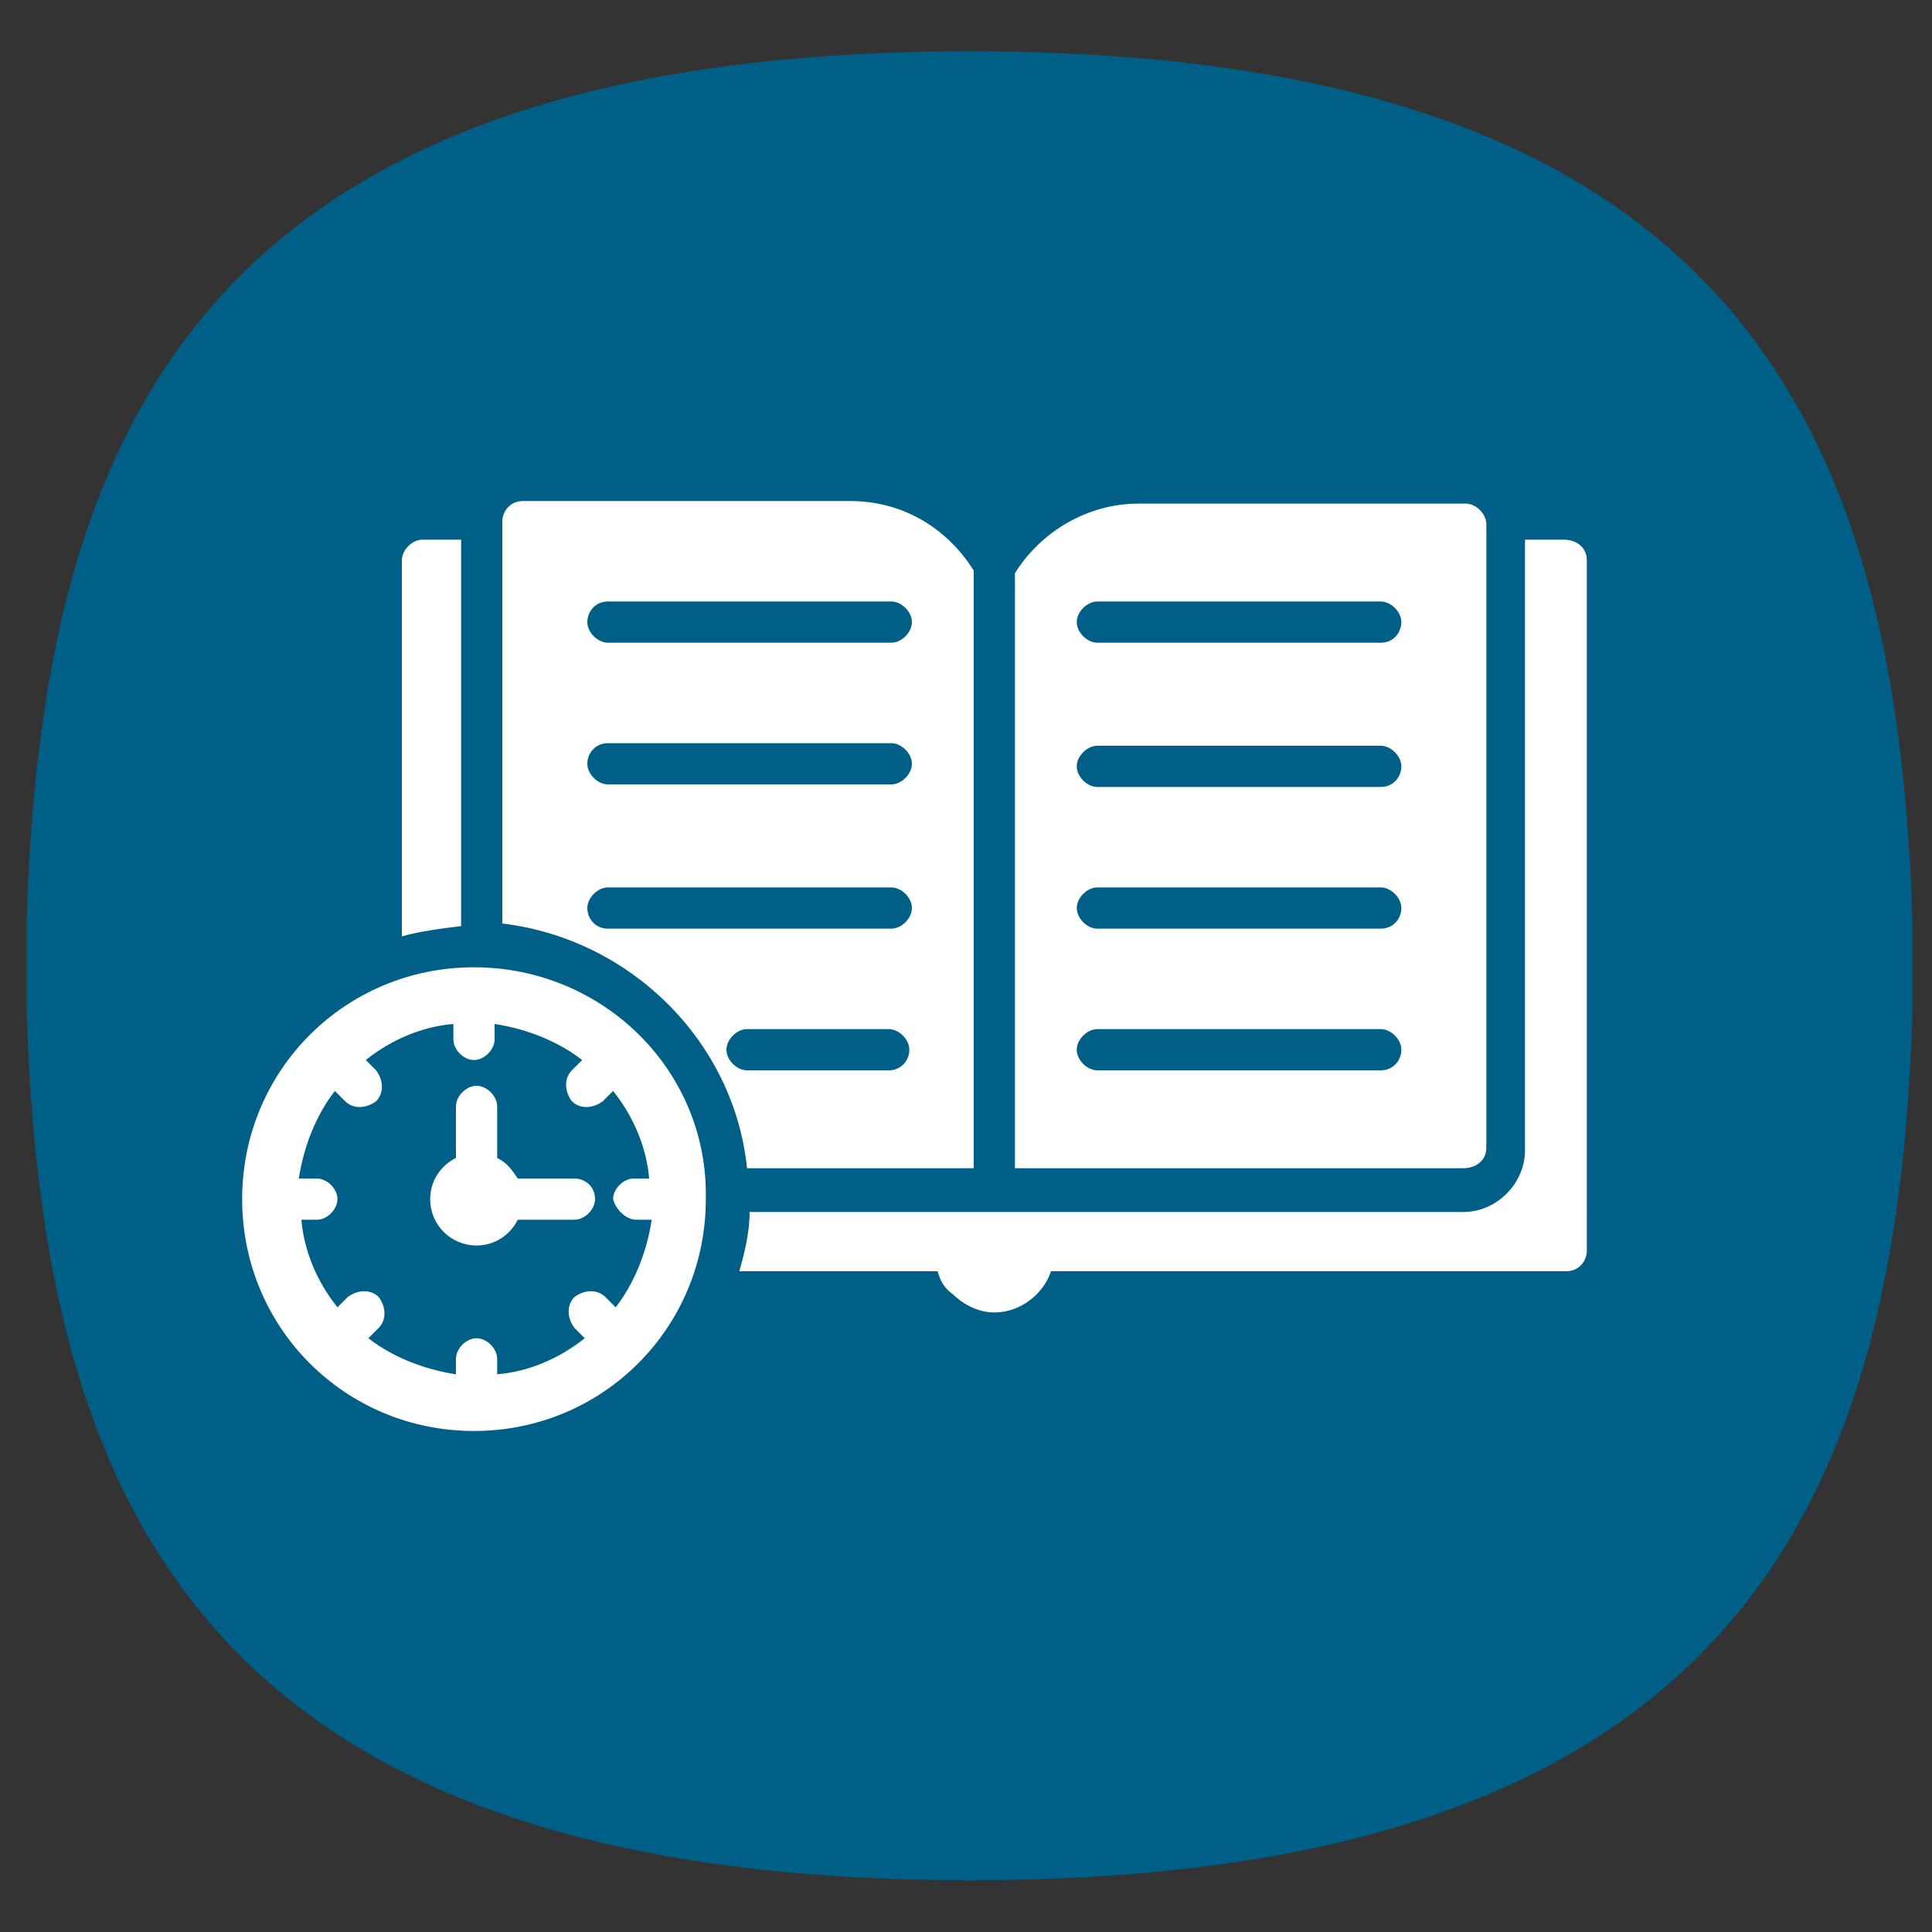
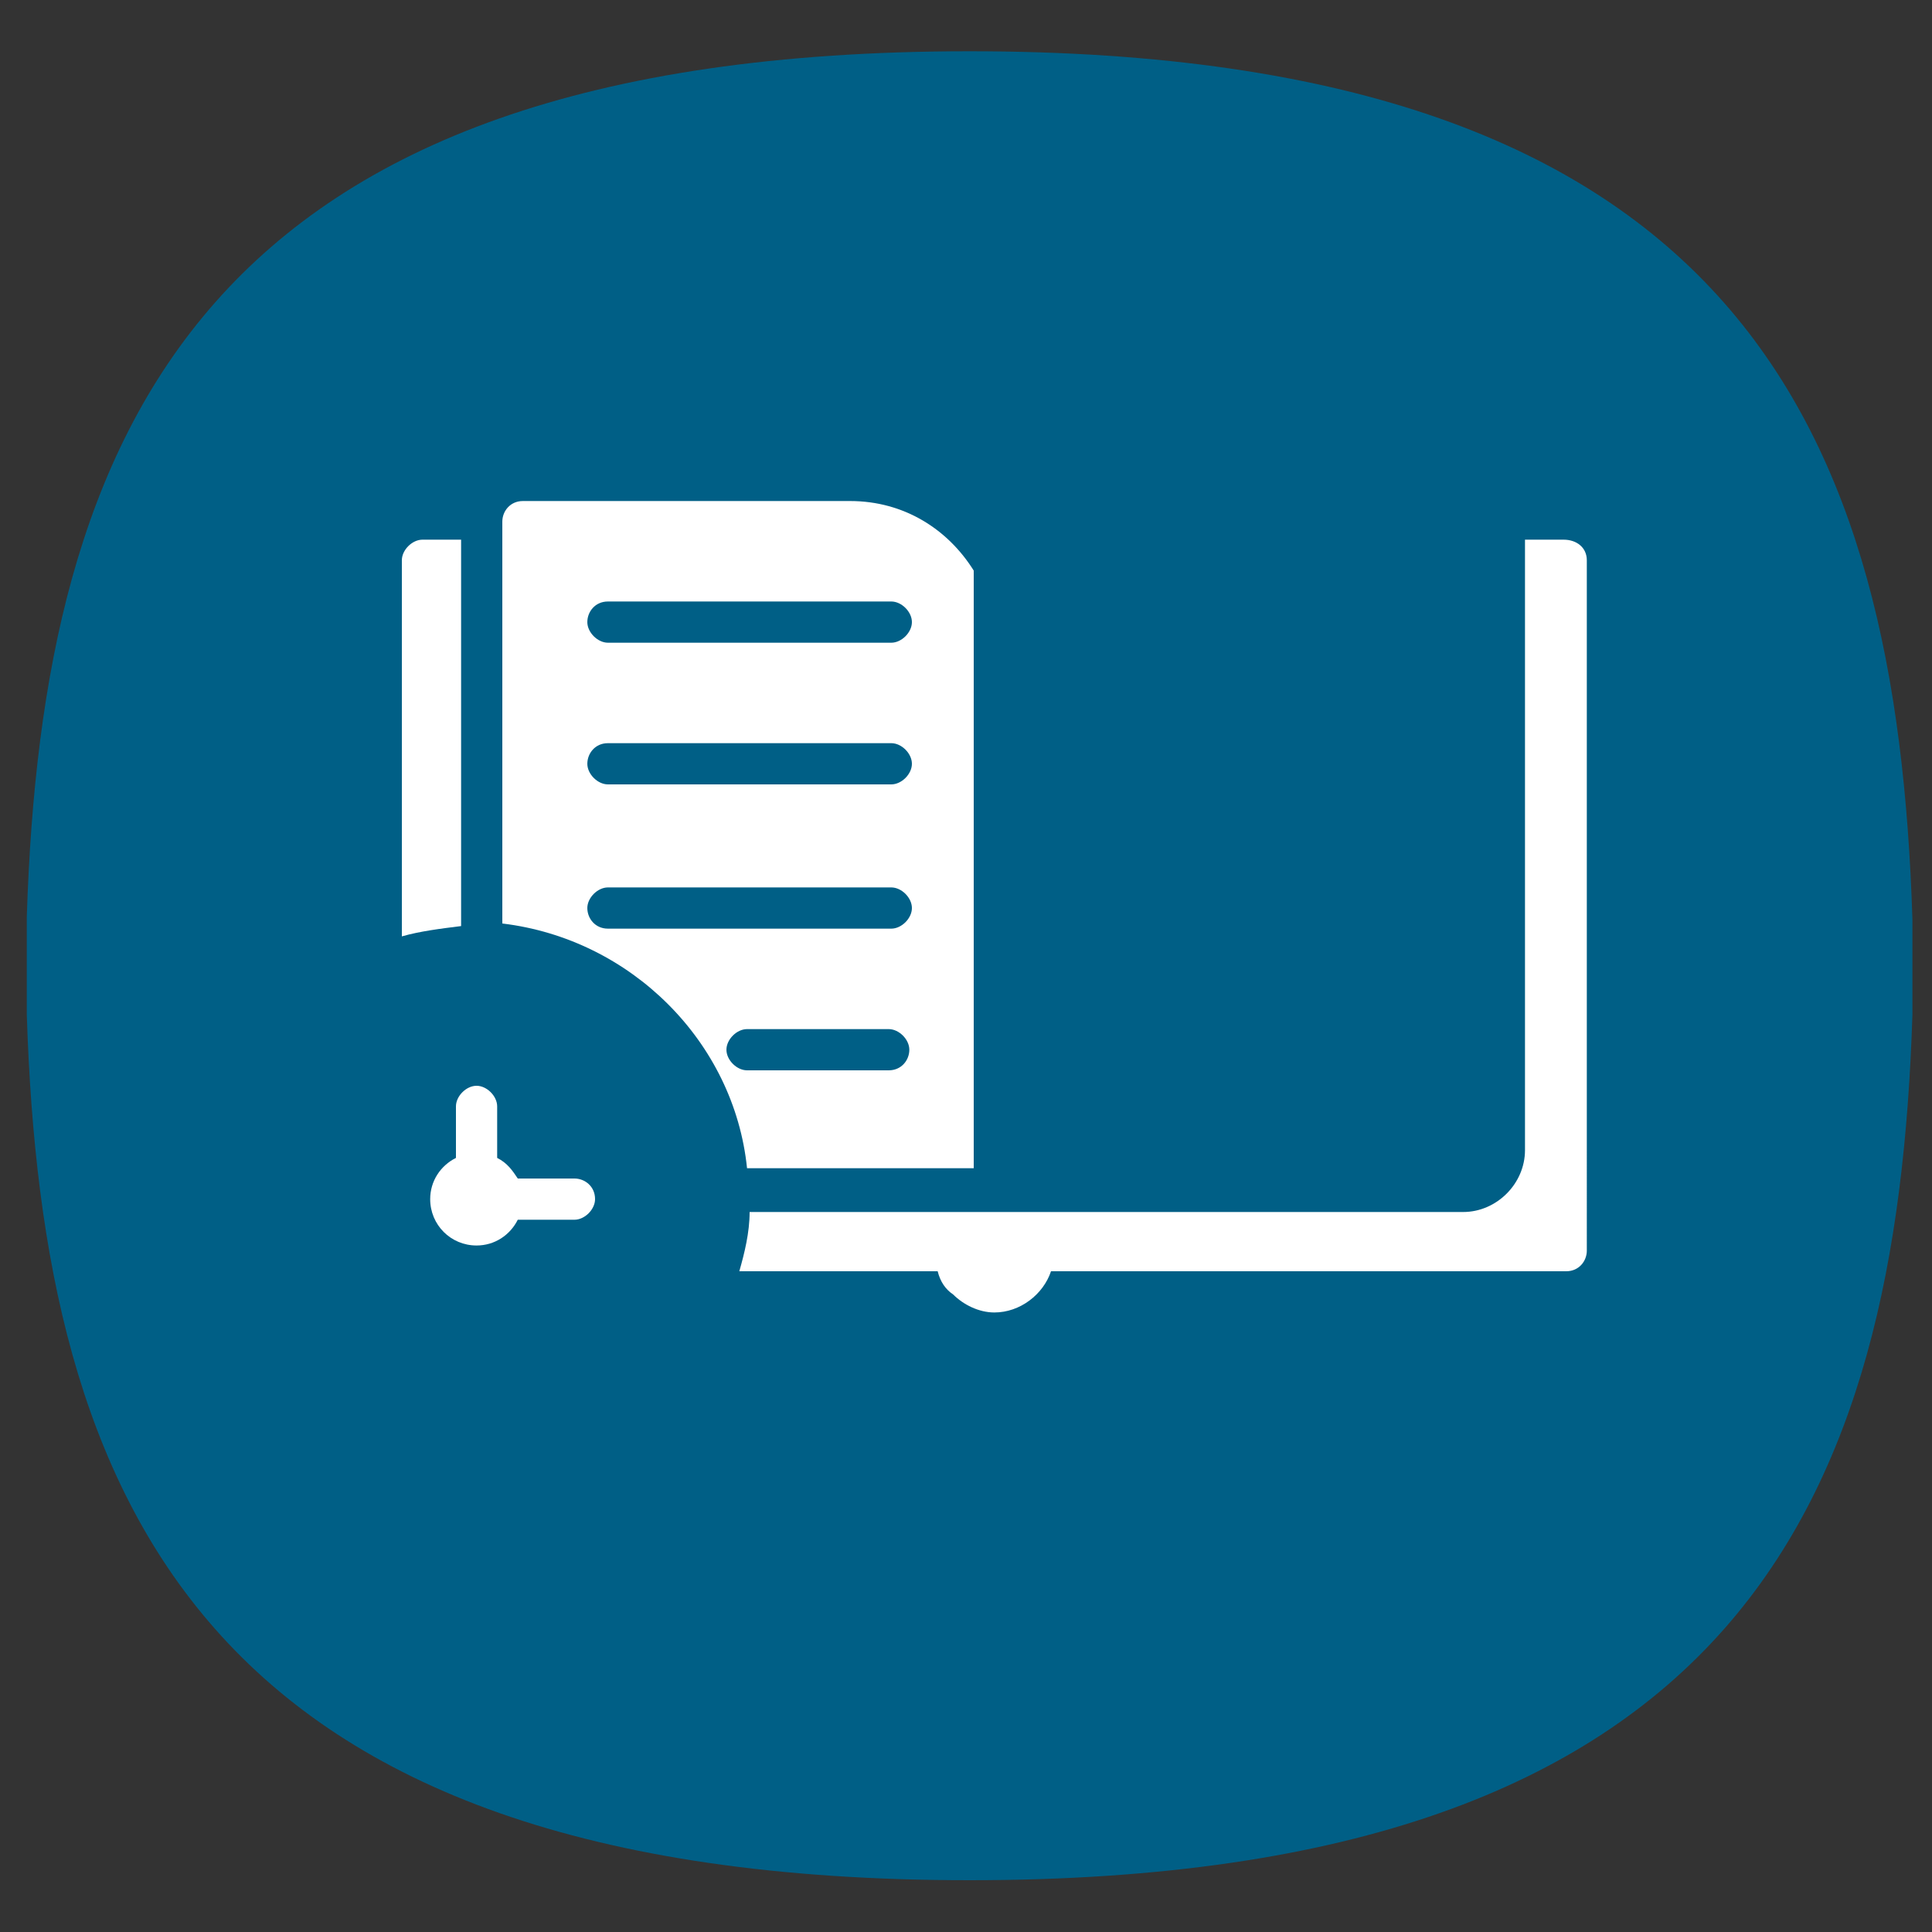
<svg xmlns="http://www.w3.org/2000/svg" id="Layer_1" data-name="Layer 1" width="75" height="75" viewBox="0 0 75 75">
  <rect x="0" y="0" width="75" height="75" fill="#333333" stroke="none" />
  <defs>
    <style>
      .cls-1 {
        fill: #fff;
      }

      .cls-2 {
        fill: #005f86;
      }
    </style>
  </defs>
  <path class="cls-2" d="M74.24,37.49v1.9c-.6,18.8-6.7,33.6-36.6,33.6S1.64,58.19,1.04,39.39v-3.8C1.64,16.79,7.74,1.99,37.64,1.99s36,14.8,36.6,33.7v1.8" />
  <g>
    <path class="cls-1" d="M17.9,20.95h-1.5c-.4,0-.8,.4-.8,.8v14.6c.7-.2,1.5-.3,2.3-.4v-15Z" />
    <path class="cls-1" d="M60.7,20.95h-1.5v23.7c0,1.3-1.1,2.4-2.4,2.4H29.1c0,.8-.2,1.6-.4,2.3h7.7c.1,.4,.3,.7,.6,.9,.4,.4,1,.7,1.6,.7,1,0,1.9-.7,2.2-1.6h20c.5,0,.8-.4,.8-.8V21.75c0-.5-.4-.8-.9-.8h0Z" />
-     <path class="cls-1" d="M18.4,37.55c-5,0-9,4-9,9s4,9,9,9,9-4,9-9c.1-5-4-9-9-9Zm6.3,9.8h.6c-.2,1.3-.7,2.5-1.4,3.4l-.4-.4c-.3-.3-.8-.3-1.2,0-.3,.3-.3,.8,0,1.2l.4,.4c-1,.8-2.2,1.3-3.4,1.4v-.6c0-.4-.4-.8-.8-.8s-.8,.4-.8,.8v.6c-1.3-.2-2.5-.7-3.4-1.4l.4-.4c.3-.3,.3-.8,0-1.2-.3-.3-.8-.3-1.2,0l-.4,.4c-.8-1-1.3-2.2-1.4-3.4h.6c.4,0,.8-.4,.8-.8s-.4-.8-.8-.8h-.7c.2-1.3,.7-2.5,1.4-3.4l.4,.4c.3,.3,.8,.3,1.2,0,.3-.3,.3-.8,0-1.2l-.4-.4c1-.8,2.2-1.3,3.4-1.4v.6c0,.4,.4,.8,.8,.8s.8-.4,.8-.8v-.6c1.3,.2,2.5,.7,3.4,1.4l-.4,.4c-.3,.3-.3,.8,0,1.2,.3,.3,.8,.3,1.2,0l.4-.4c.8,1,1.3,2.2,1.4,3.4h-.6c-.4,0-.8,.4-.8,.8,.1,.4,.5,.8,.9,.8h0Z" />
    <path class="cls-1" d="M22.3,45.75h-2.2c-.2-.3-.4-.6-.8-.8v-2c0-.4-.4-.8-.8-.8s-.8,.4-.8,.8v2c-.6,.3-1,.9-1,1.6,0,1,.8,1.8,1.8,1.8,.7,0,1.3-.4,1.6-1h2.2c.4,0,.8-.4,.8-.8,0-.5-.4-.8-.8-.8h0Z" />
    <path class="cls-1" d="M29,45.35h8.8V22.15c-1-1.6-2.7-2.7-4.8-2.7h-12.7c-.5,0-.8,.4-.8,.8v15.6c5,.6,9,4.6,9.5,9.5h0Zm5.5-3.8h-5.5c-.4,0-.8-.4-.8-.8s.4-.8,.8-.8h5.5c.4,0,.8,.4,.8,.8s-.3,.8-.8,.8Zm-10.9-18.2h11c.4,0,.8,.4,.8,.8s-.4,.8-.8,.8h-11c-.4,0-.8-.4-.8-.8s.3-.8,.8-.8Zm0,5.5h11c.4,0,.8,.4,.8,.8s-.4,.8-.8,.8h-11c-.4,0-.8-.4-.8-.8s.3-.8,.8-.8Zm-.8,6.4c0-.4,.4-.8,.8-.8h11c.4,0,.8,.4,.8,.8s-.4,.8-.8,.8h-11c-.5,0-.8-.4-.8-.8Z" />
-     <path class="cls-1" d="M57.7,44.55V20.35c0-.4-.4-.8-.8-.8h-12.7c-2,0-3.8,1.1-4.8,2.7v23.1h17.4c.5,0,.9-.3,.9-.8h0Zm-4.1-3h-11c-.4,0-.8-.4-.8-.8s.4-.8,.8-.8h11c.4,0,.8,.4,.8,.8s-.3,.8-.8,.8Zm0-5.5h-11c-.4,0-.8-.4-.8-.8s.4-.8,.8-.8h11c.4,0,.8,.4,.8,.8s-.3,.8-.8,.8Zm0-5.5h-11c-.4,0-.8-.4-.8-.8s.4-.8,.8-.8h11c.4,0,.8,.4,.8,.8s-.3,.8-.8,.8Zm0-5.6h-11c-.4,0-.8-.4-.8-.8s.4-.8,.8-.8h11c.4,0,.8,.4,.8,.8s-.3,.8-.8,.8Z" />
  </g>
</svg>